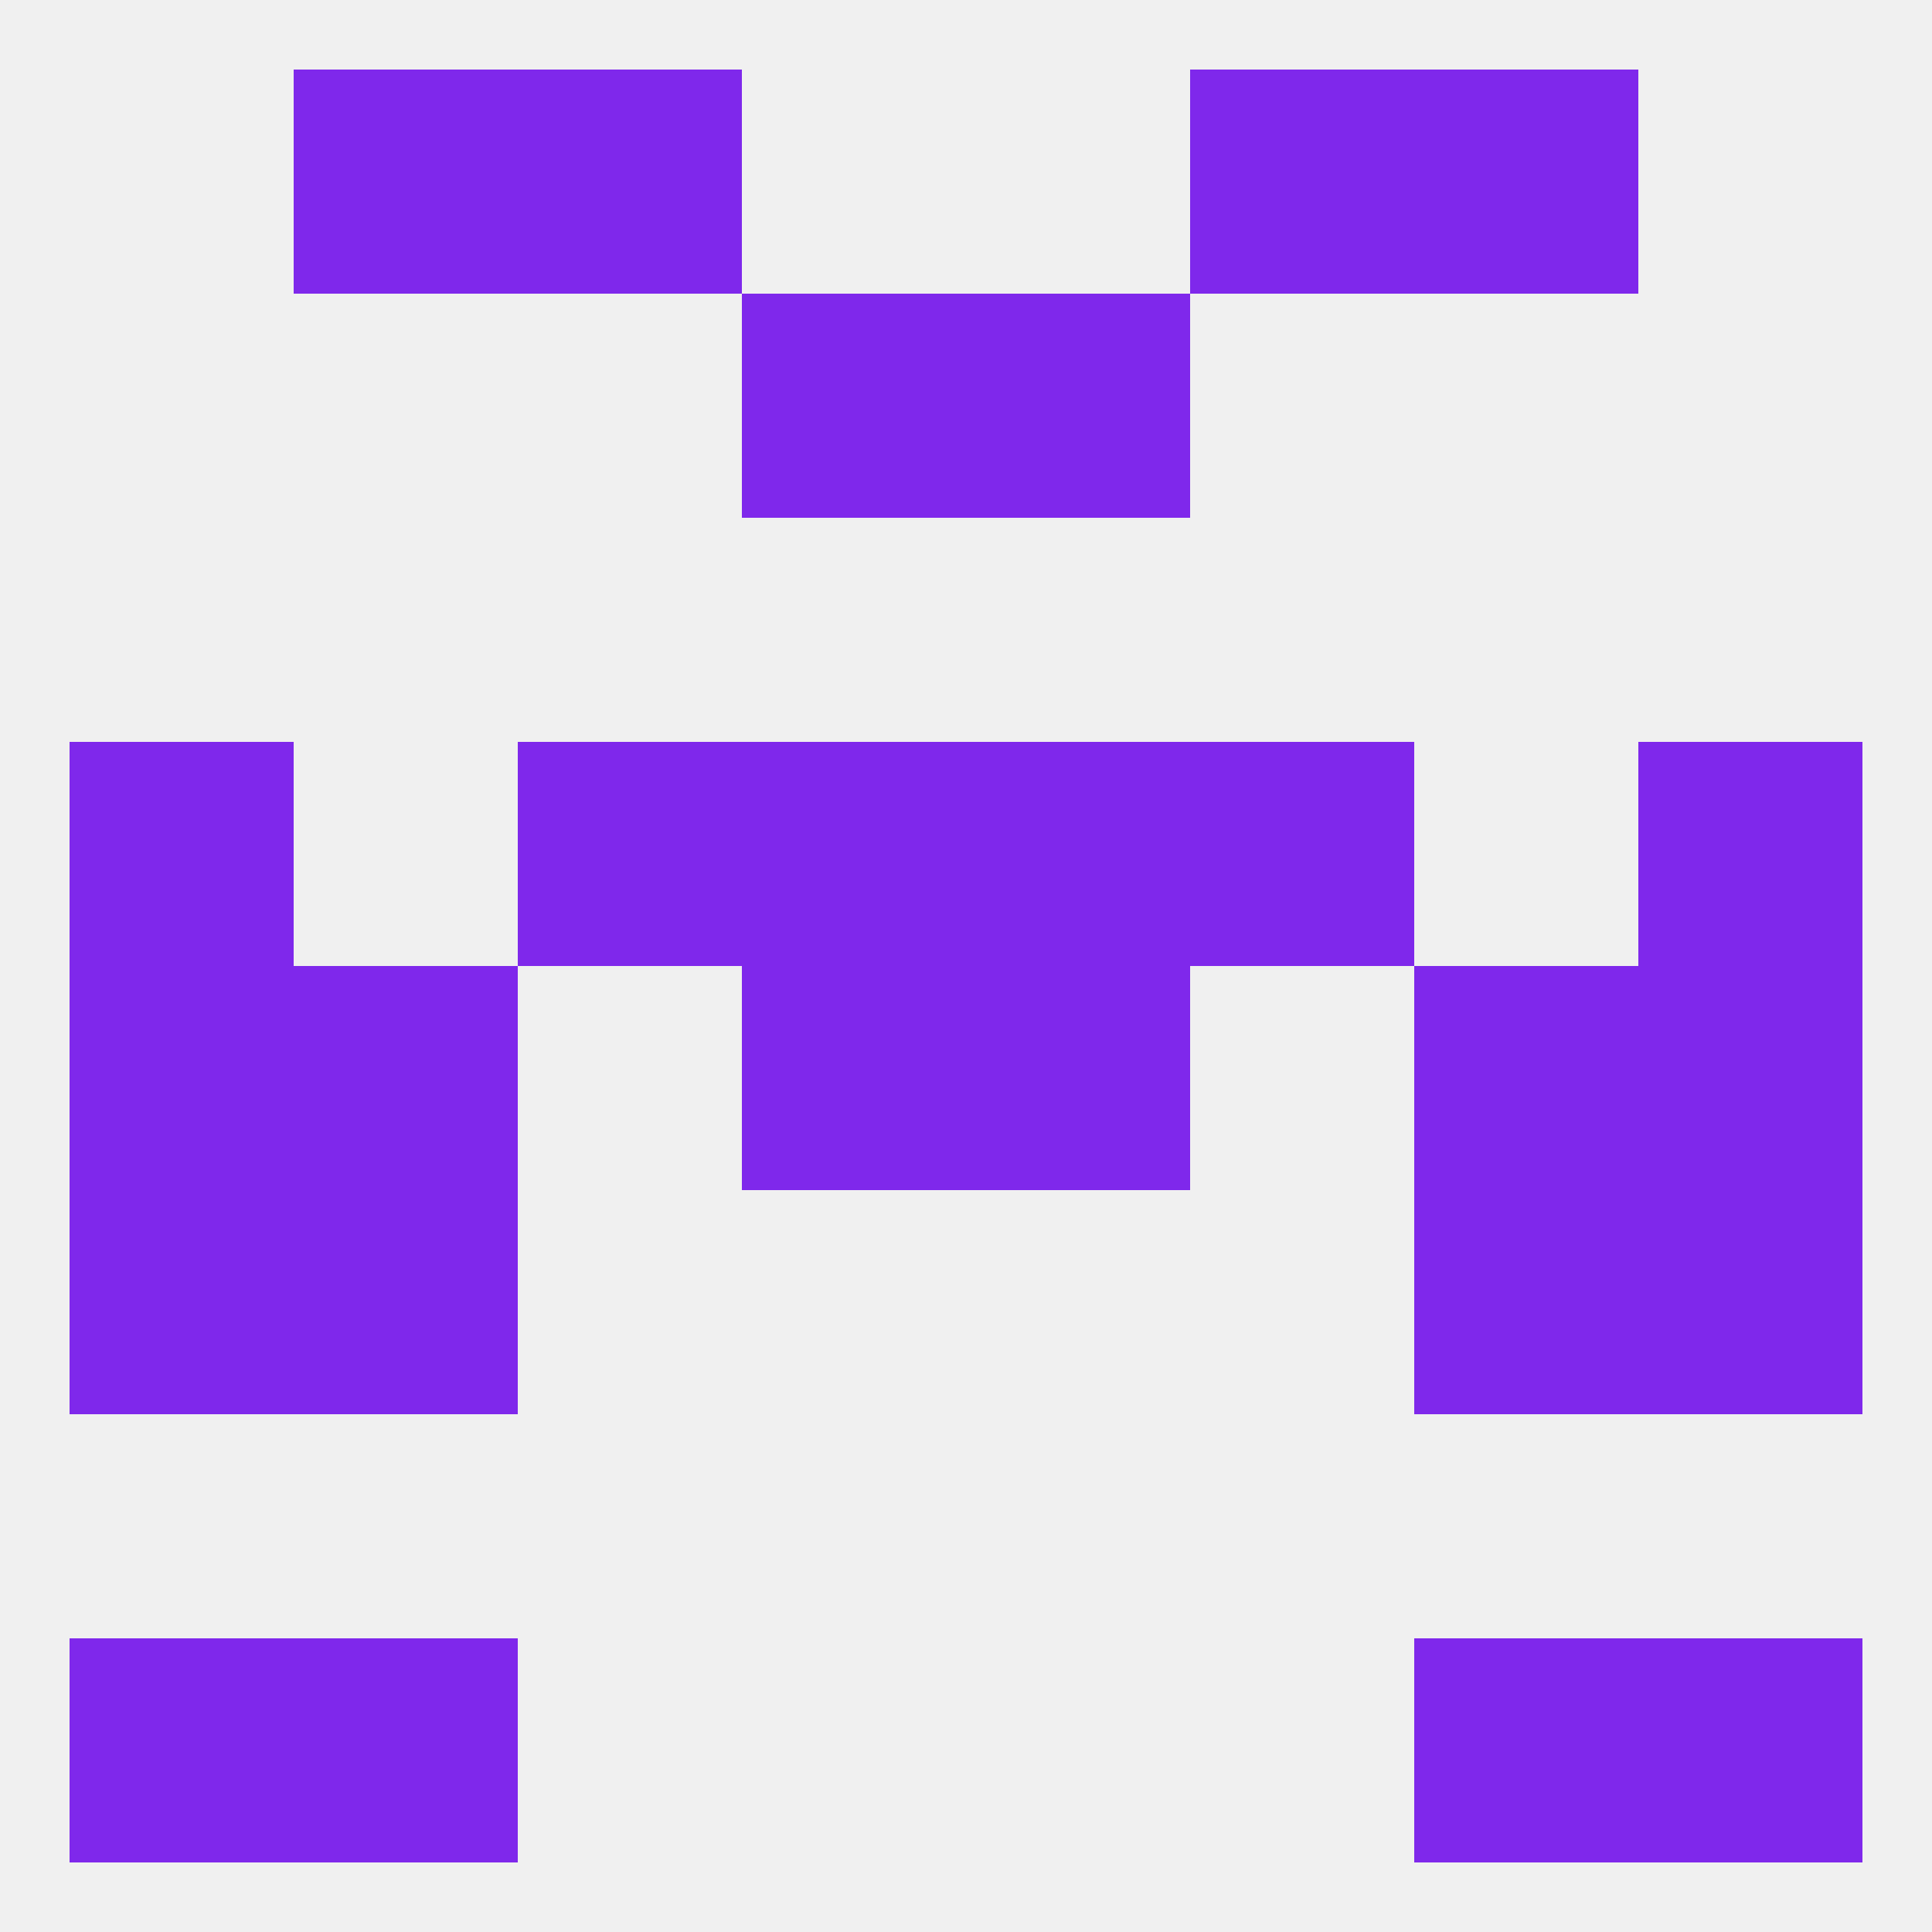
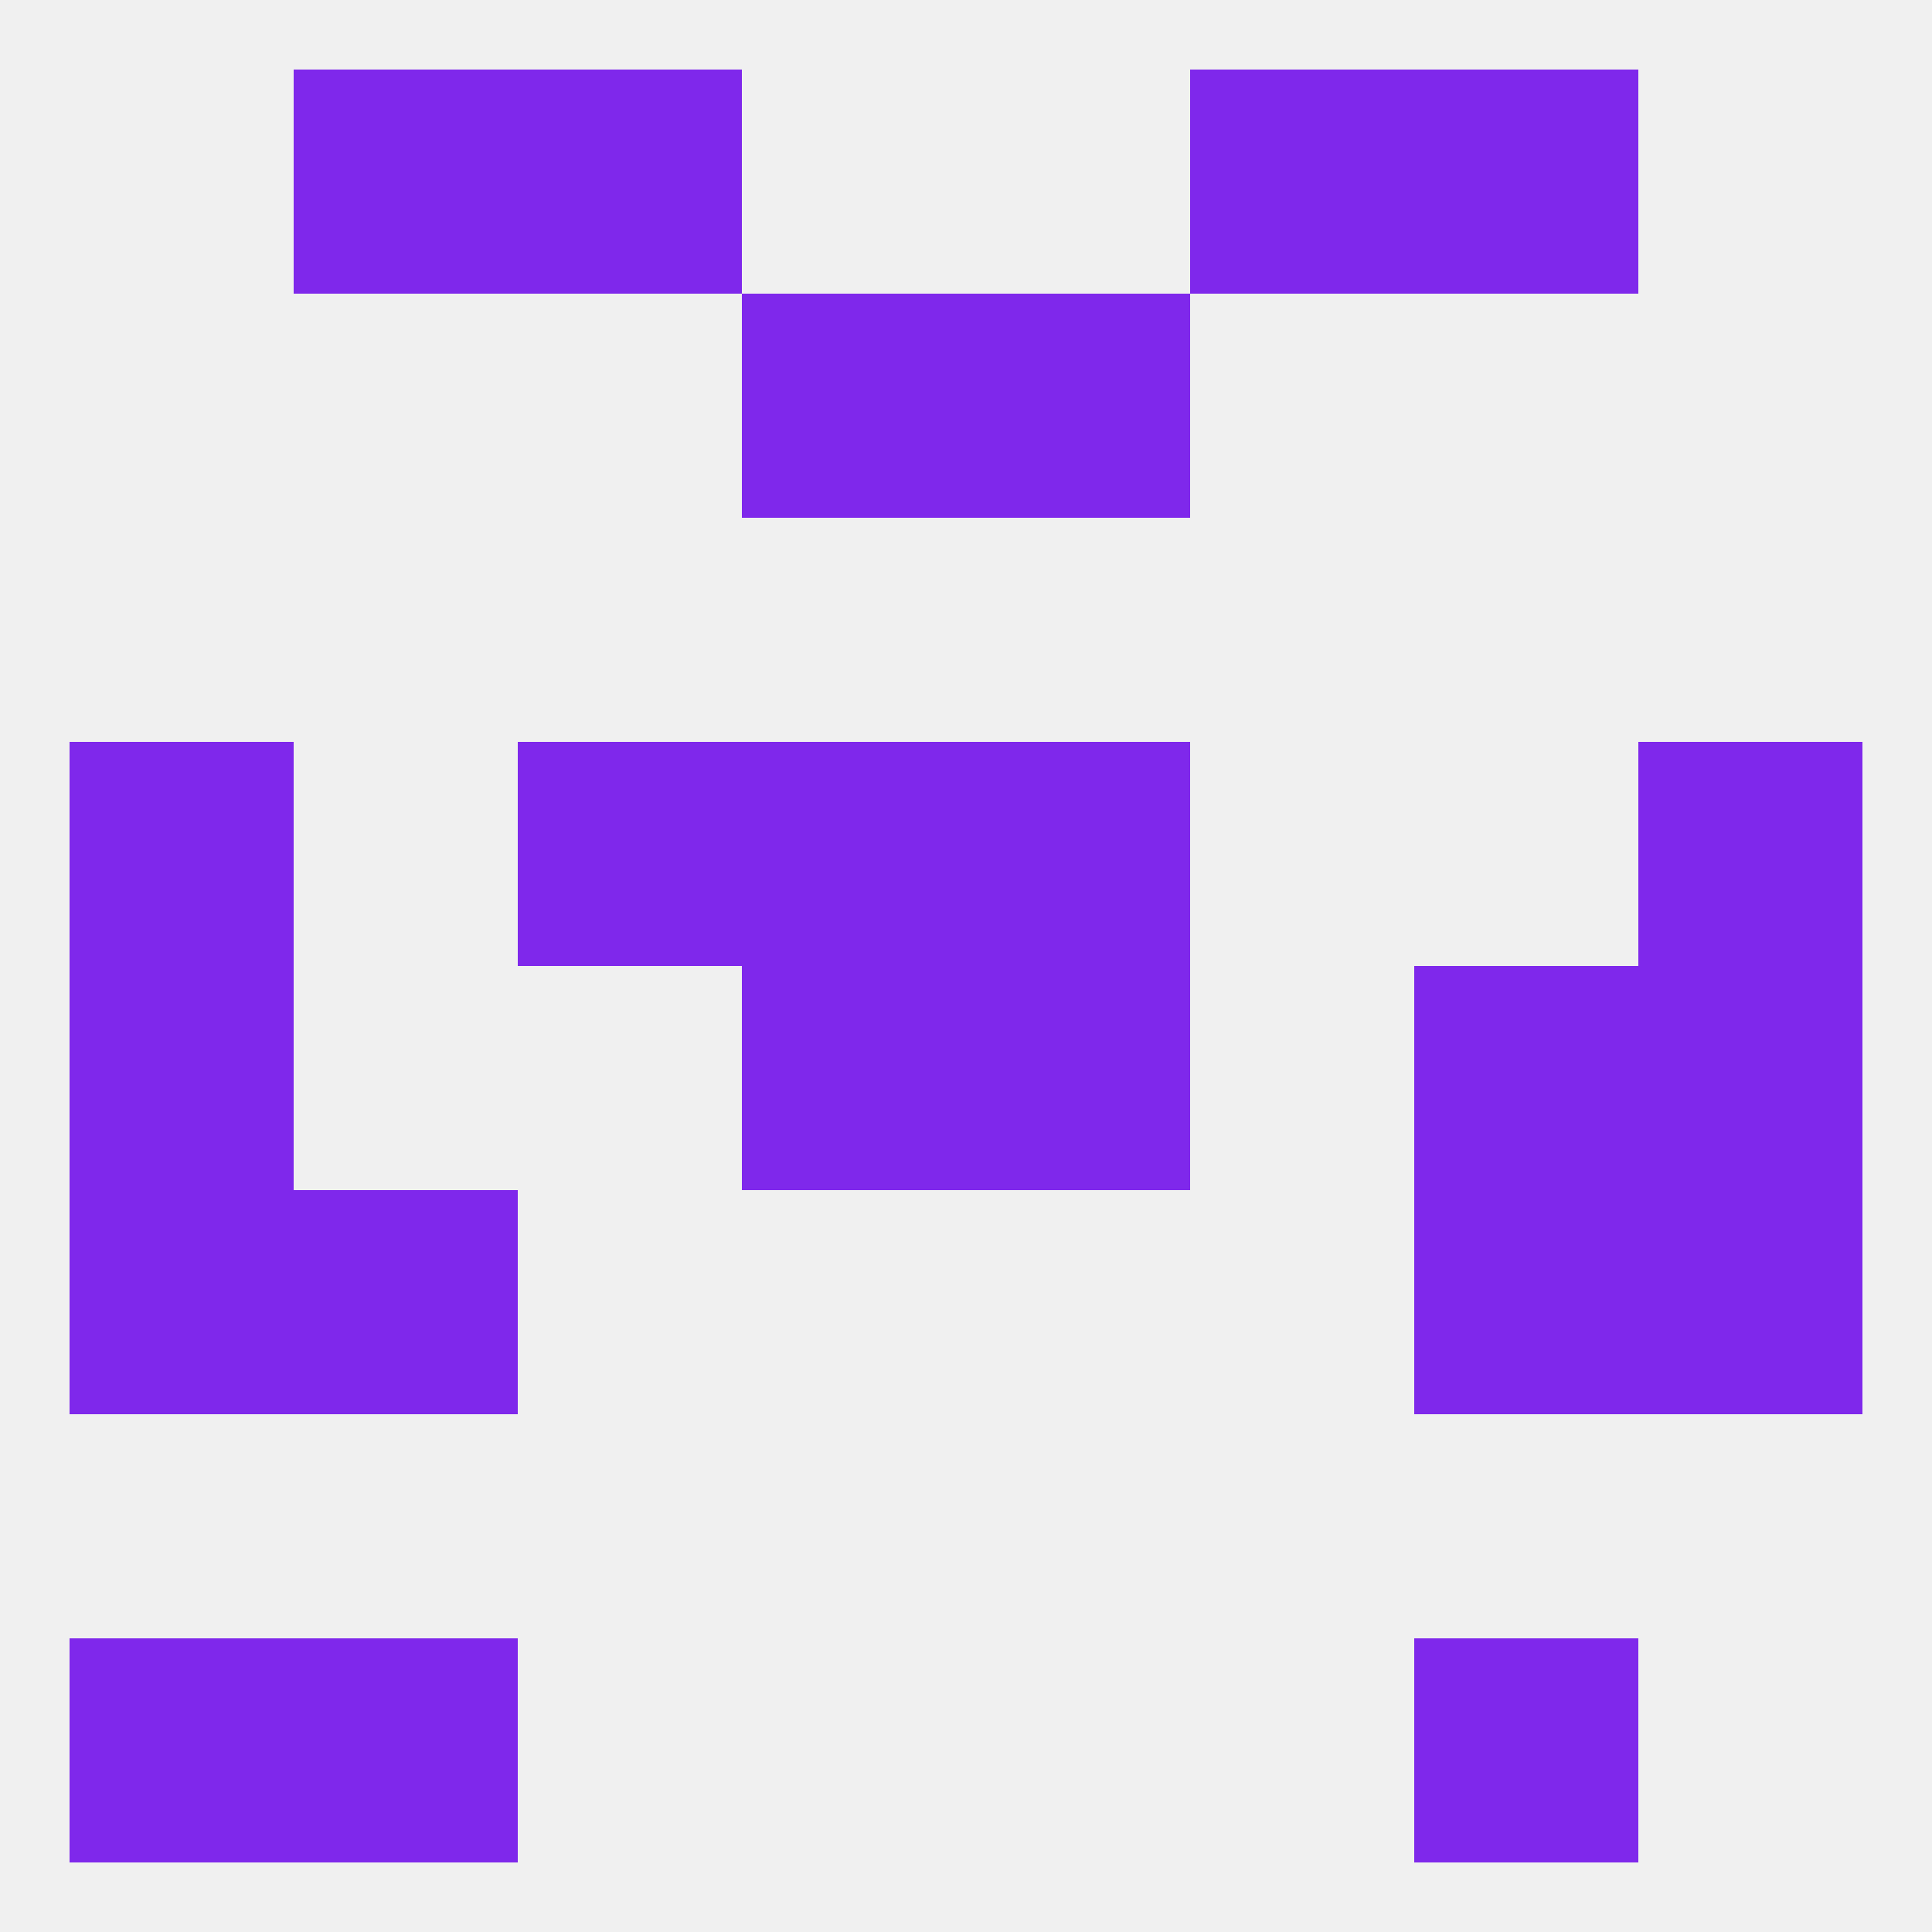
<svg xmlns="http://www.w3.org/2000/svg" version="1.1" baseprofile="full" width="250" height="250" viewBox="0 0 250 250">
  <rect width="100%" height="100%" fill="rgba(240,240,240,255)" />
  <rect x="38" y="154" width="29" height="29" fill="rgba(127,40,235,255)" />
  <rect x="183" y="154" width="29" height="29" fill="rgba(127,40,235,255)" />
  <rect x="9" y="154" width="29" height="29" fill="rgba(127,40,235,255)" />
  <rect x="212" y="154" width="29" height="29" fill="rgba(127,40,235,255)" />
  <rect x="212" y="125" width="29" height="29" fill="rgba(127,40,235,255)" />
  <rect x="96" y="125" width="29" height="29" fill="rgba(127,40,235,255)" />
  <rect x="125" y="125" width="29" height="29" fill="rgba(127,40,235,255)" />
-   <rect x="38" y="125" width="29" height="29" fill="rgba(127,40,235,255)" />
  <rect x="183" y="125" width="29" height="29" fill="rgba(127,40,235,255)" />
  <rect x="9" y="125" width="29" height="29" fill="rgba(127,40,235,255)" />
  <rect x="38" y="212" width="29" height="29" fill="rgba(127,40,235,255)" />
  <rect x="183" y="212" width="29" height="29" fill="rgba(127,40,235,255)" />
  <rect x="9" y="212" width="29" height="29" fill="rgba(127,40,235,255)" />
-   <rect x="212" y="212" width="29" height="29" fill="rgba(127,40,235,255)" />
  <rect x="38" y="9" width="29" height="29" fill="rgba(127,40,235,255)" />
  <rect x="183" y="9" width="29" height="29" fill="rgba(127,40,235,255)" />
  <rect x="67" y="9" width="29" height="29" fill="rgba(127,40,235,255)" />
  <rect x="154" y="9" width="29" height="29" fill="rgba(127,40,235,255)" />
  <rect x="96" y="38" width="29" height="29" fill="rgba(127,40,235,255)" />
  <rect x="125" y="38" width="29" height="29" fill="rgba(127,40,235,255)" />
  <rect x="125" y="96" width="29" height="29" fill="rgba(127,40,235,255)" />
  <rect x="67" y="96" width="29" height="29" fill="rgba(127,40,235,255)" />
-   <rect x="154" y="96" width="29" height="29" fill="rgba(127,40,235,255)" />
  <rect x="9" y="96" width="29" height="29" fill="rgba(127,40,235,255)" />
  <rect x="212" y="96" width="29" height="29" fill="rgba(127,40,235,255)" />
  <rect x="96" y="96" width="29" height="29" fill="rgba(127,40,235,255)" />
</svg>